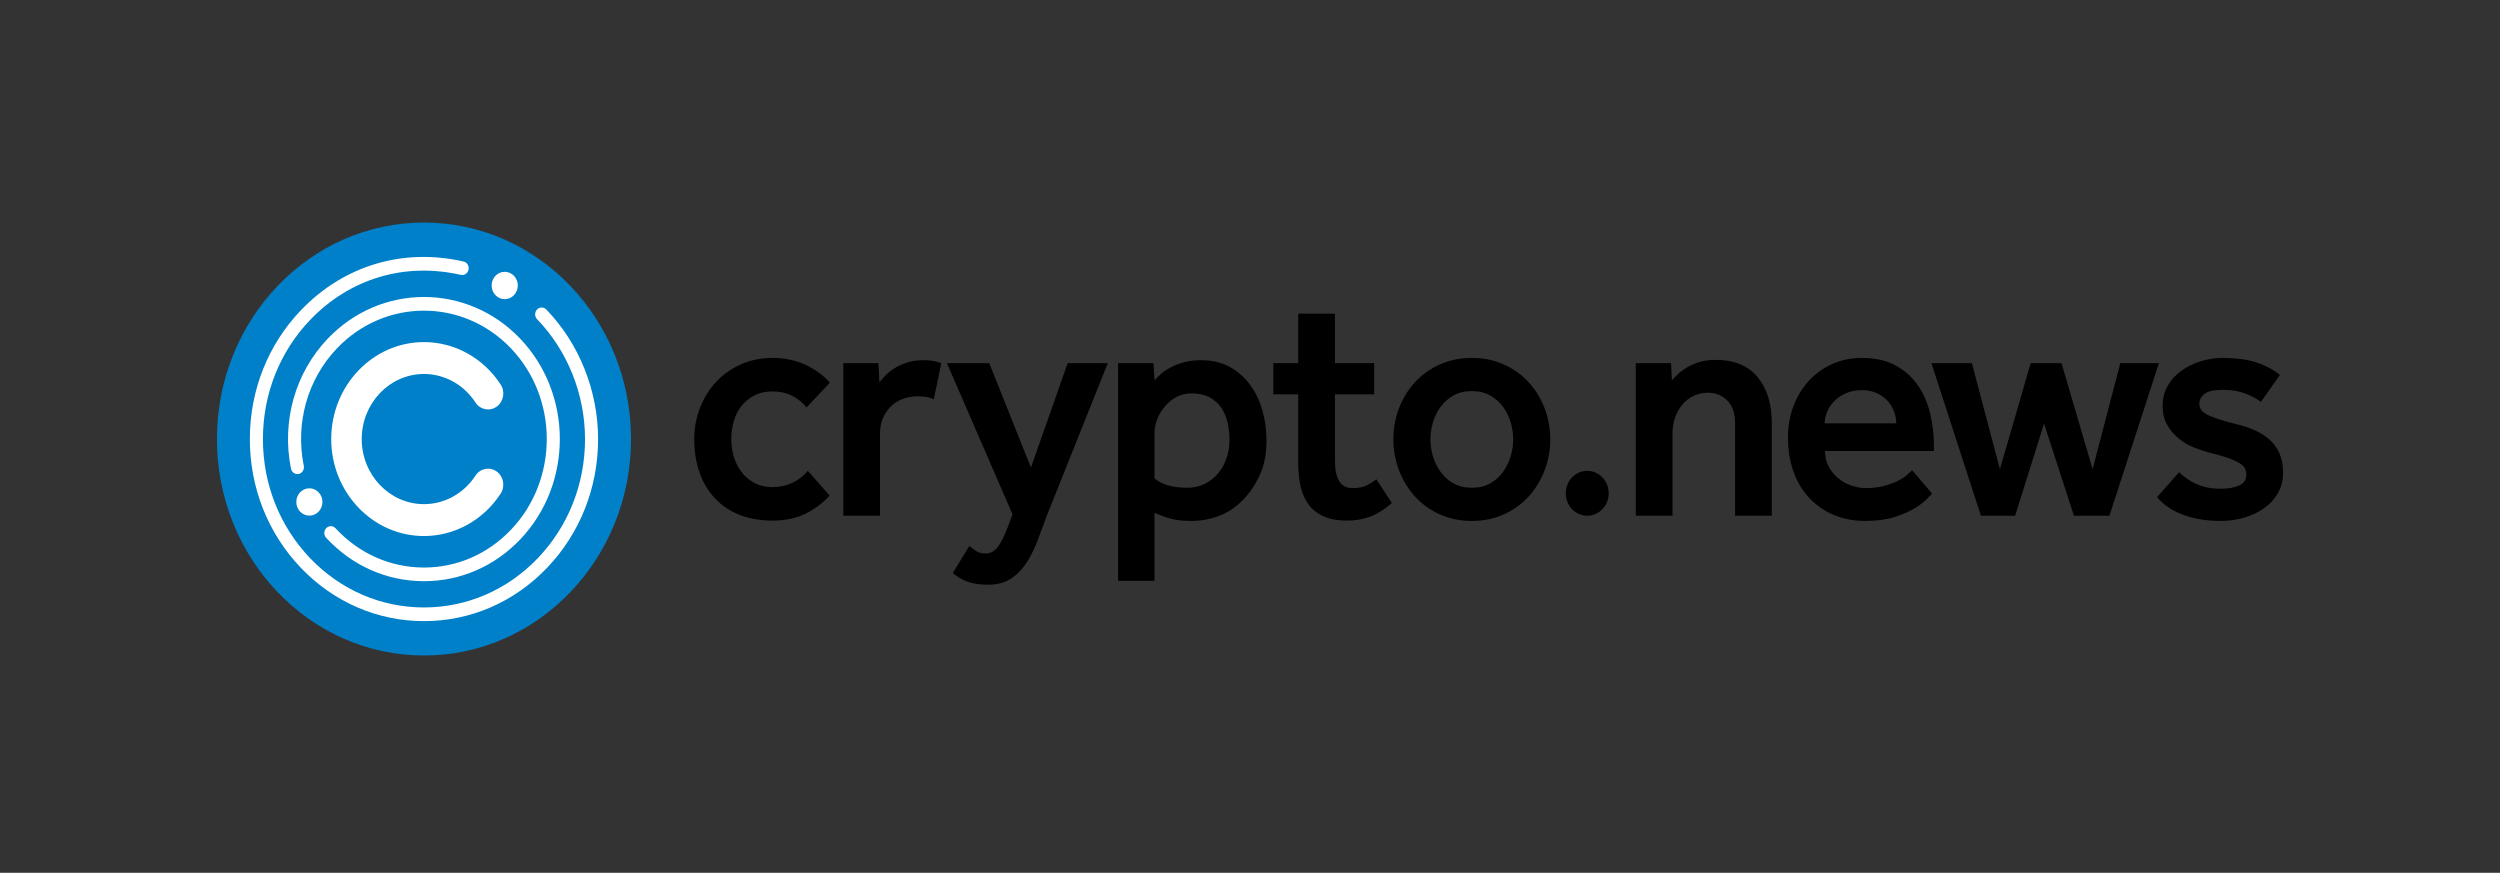
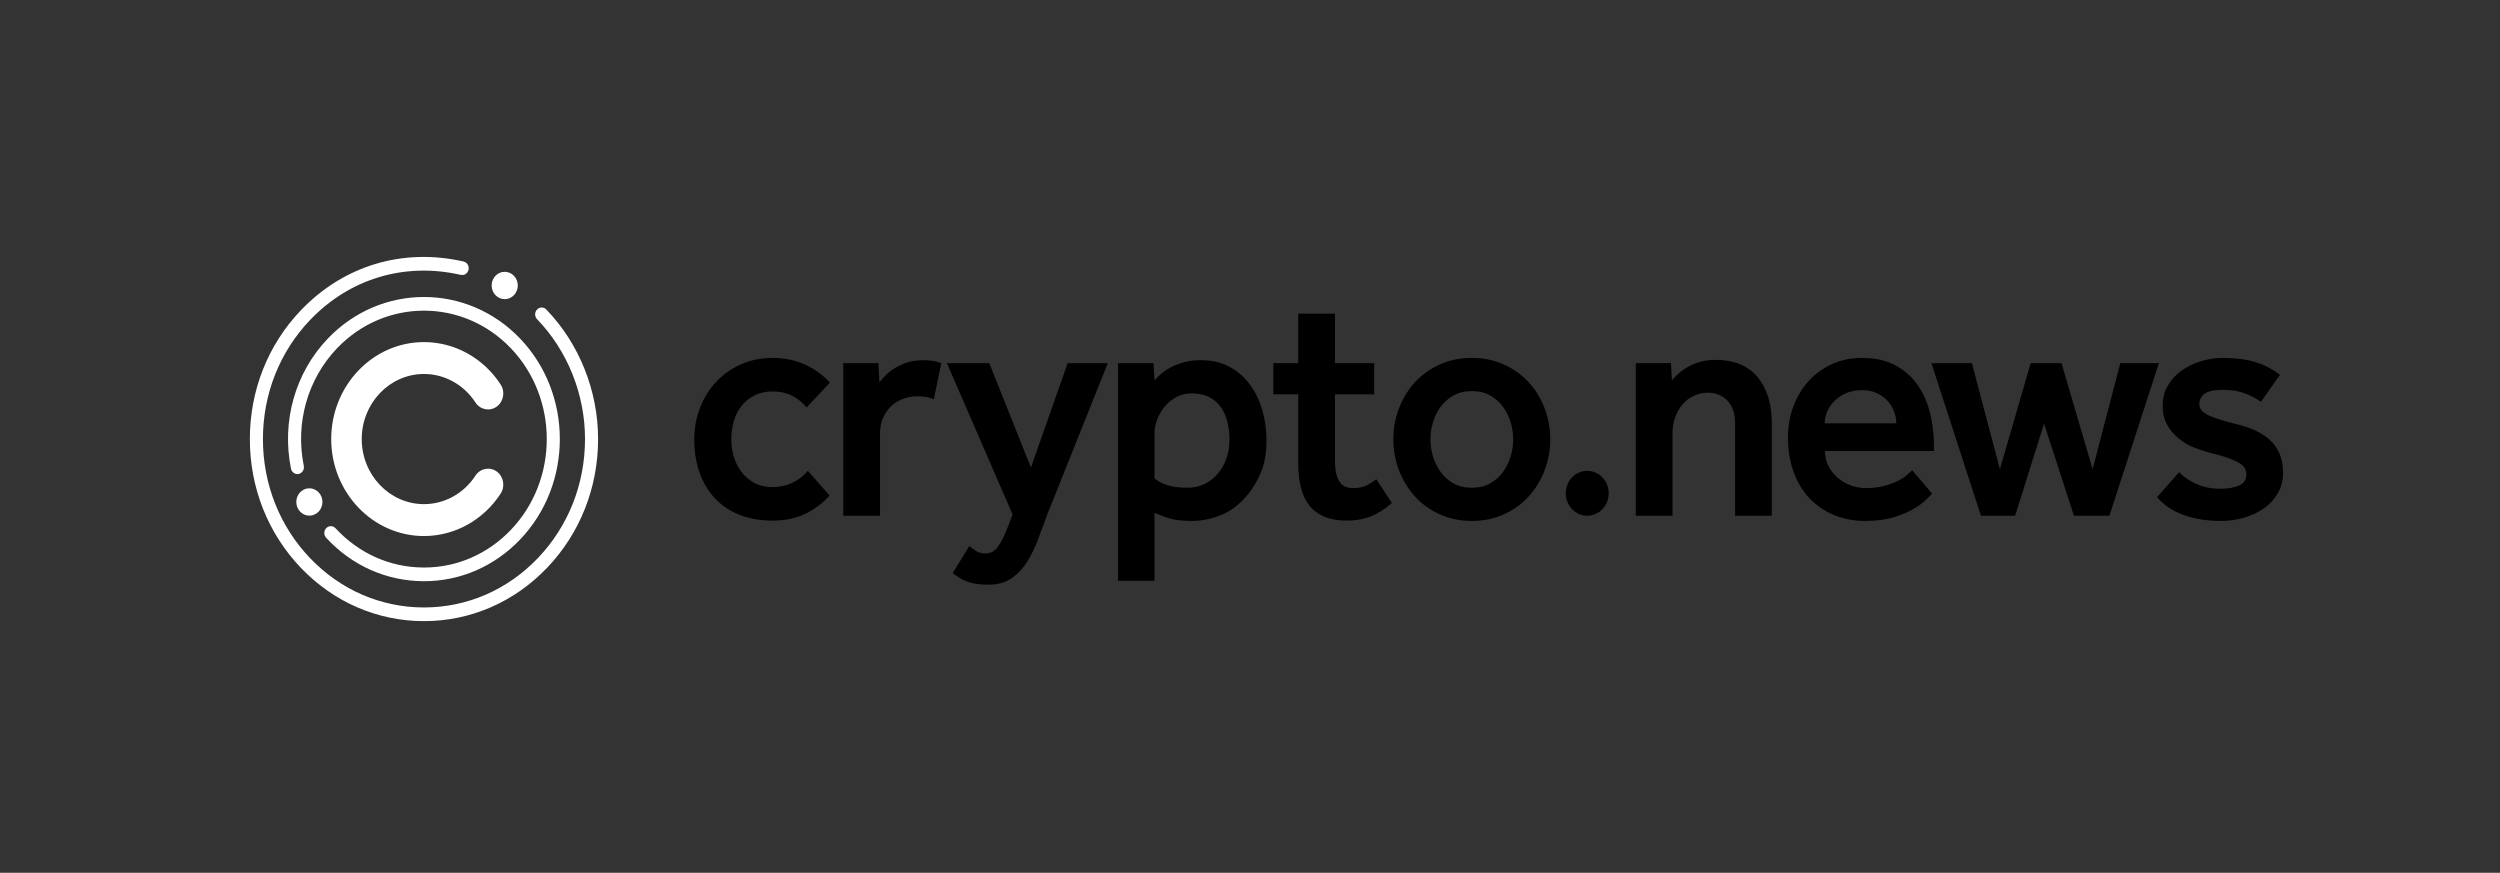
<svg xmlns="http://www.w3.org/2000/svg" fill="none" height="100%" overflow="visible" preserveAspectRatio="none" style="display: block;" viewBox="0 0 169 59" width="100%">
  <rect x="0" y="0" width="169" height="59" fill="#333333" stroke="none" />
  <g id="Logo_ color on light 1">
    <path clip-rule="evenodd" d="M107.296 31.828C106.494 31.828 105.845 32.507 105.845 33.346C105.845 34.184 106.494 34.863 107.296 34.863C108.097 34.863 108.748 34.184 108.748 33.346C108.748 32.507 108.097 31.828 107.296 31.828ZM154.103 30.673C153.95 30.314 153.728 30.002 153.441 29.738C153.153 29.474 152.81 29.254 152.41 29.078C152.01 28.902 151.558 28.756 151.053 28.639C150.24 28.433 149.64 28.239 149.254 28.056C148.869 27.872 148.676 27.619 148.676 27.297C148.676 27.033 148.792 26.809 149.023 26.626C149.255 26.443 149.665 26.351 150.254 26.351C150.843 26.351 151.355 26.435 151.79 26.604C152.224 26.773 152.575 26.96 152.841 27.165L154.125 25.339C153.634 24.958 153.084 24.672 152.473 24.481C151.864 24.291 151.123 24.195 150.254 24.195C149.763 24.195 149.275 24.269 148.792 24.415C148.308 24.562 147.873 24.771 147.488 25.042C147.102 25.314 146.79 25.651 146.552 26.054C146.313 26.457 146.194 26.916 146.194 27.429C146.194 27.927 146.296 28.356 146.499 28.715C146.702 29.075 146.962 29.383 147.277 29.639C147.593 29.896 147.933 30.098 148.298 30.244C148.662 30.391 149.013 30.508 149.349 30.596C149.896 30.728 150.331 30.853 150.654 30.97C150.976 31.087 151.229 31.205 151.411 31.322C151.593 31.439 151.712 31.56 151.769 31.685C151.824 31.809 151.853 31.945 151.853 32.092C151.853 32.429 151.691 32.671 151.369 32.818C151.046 32.964 150.618 33.038 150.086 33.038C149.483 33.038 148.946 32.931 148.477 32.719C148.007 32.506 147.618 32.238 147.309 31.916L145.816 33.61C146.264 34.137 146.86 34.537 147.604 34.808C148.347 35.079 149.181 35.215 150.106 35.215C150.682 35.215 151.225 35.138 151.737 34.984C152.249 34.83 152.697 34.614 153.084 34.335C153.469 34.057 153.774 33.716 153.998 33.312C154.223 32.909 154.335 32.459 154.335 31.96C154.335 31.461 154.257 31.032 154.103 30.673ZM143.333 24.547L141.461 31.718L139.358 24.547H137.275L135.193 31.718L133.299 24.547H130.565L133.909 34.863H136.223L138.179 28.639L140.199 34.863H142.597L145.942 24.547H143.333ZM128.187 28.617C128.187 28.353 128.138 28.088 128.04 27.825C127.942 27.561 127.798 27.323 127.609 27.11C127.42 26.897 127.178 26.721 126.883 26.582C126.589 26.443 126.252 26.373 125.874 26.373C125.467 26.373 125.106 26.443 124.79 26.582C124.474 26.721 124.212 26.897 124.002 27.11C123.791 27.323 123.629 27.561 123.518 27.825C123.405 28.088 123.349 28.353 123.349 28.617H128.187ZM130.48 27.957C130.648 28.66 130.733 29.379 130.733 30.112V30.486H123.37C123.37 30.867 123.451 31.212 123.612 31.52C123.773 31.828 123.983 32.092 124.243 32.312C124.503 32.532 124.797 32.7 125.127 32.818C125.456 32.935 125.782 32.994 126.105 32.994C126.581 32.994 126.999 32.946 127.356 32.851C127.714 32.755 128.019 32.645 128.271 32.521C128.524 32.396 128.731 32.264 128.892 32.125C129.053 31.986 129.176 31.872 129.26 31.784L130.607 33.367C130.565 33.411 130.449 33.532 130.259 33.73C130.07 33.928 129.796 34.137 129.439 34.357C129.081 34.577 128.625 34.775 128.072 34.951C127.518 35.127 126.855 35.215 126.084 35.215C125.298 35.215 124.583 35.076 123.938 34.797C123.293 34.519 122.742 34.134 122.287 33.642C121.831 33.151 121.481 32.561 121.235 31.872C120.99 31.183 120.867 30.42 120.867 29.584C120.867 28.822 120.99 28.114 121.235 27.462C121.481 26.809 121.824 26.241 122.265 25.757C122.708 25.273 123.233 24.892 123.844 24.613C124.453 24.335 125.13 24.195 125.874 24.195C126.771 24.195 127.532 24.368 128.156 24.712C128.78 25.057 129.281 25.508 129.66 26.065C130.039 26.622 130.313 27.253 130.48 27.957ZM115.987 24.328C115.594 24.328 115.244 24.371 114.935 24.459C114.626 24.547 114.349 24.661 114.104 24.8C113.859 24.94 113.648 25.09 113.473 25.251C113.297 25.413 113.147 25.567 113.021 25.713L112.958 24.547H110.581V34.863H113.063V29.276C113.063 28.895 113.122 28.539 113.241 28.209C113.36 27.88 113.526 27.59 113.736 27.341C113.946 27.091 114.199 26.897 114.493 26.758C114.788 26.619 115.103 26.549 115.44 26.549C115.987 26.549 116.431 26.729 116.776 27.088C117.119 27.447 117.291 27.957 117.291 28.617V34.863H119.773V28.595C119.773 27.29 119.45 26.252 118.806 25.482C118.161 24.712 117.221 24.328 115.987 24.328ZM102.293 29.694C102.293 29.328 102.236 28.95 102.124 28.561C102.012 28.173 101.84 27.821 101.609 27.506C101.377 27.191 101.086 26.934 100.736 26.736C100.385 26.538 99.972 26.439 99.495 26.439C99.017 26.439 98.604 26.538 98.254 26.736C97.903 26.934 97.612 27.191 97.381 27.506C97.149 27.821 96.978 28.173 96.865 28.561C96.753 28.95 96.697 29.328 96.697 29.694C96.697 30.076 96.753 30.457 96.865 30.838C96.978 31.219 97.149 31.571 97.381 31.894C97.612 32.217 97.903 32.477 98.254 32.675C98.604 32.873 99.017 32.971 99.495 32.971C99.972 32.971 100.385 32.873 100.736 32.675C101.086 32.477 101.377 32.217 101.609 31.894C101.84 31.571 102.012 31.219 102.124 30.838C102.236 30.457 102.293 30.076 102.293 29.694ZM104.407 27.572C104.666 28.239 104.796 28.947 104.796 29.694C104.796 30.442 104.666 31.15 104.407 31.817C104.147 32.484 103.786 33.071 103.324 33.576C102.861 34.083 102.303 34.482 101.651 34.775C100.999 35.068 100.28 35.215 99.495 35.215C98.709 35.215 97.991 35.068 97.339 34.775C96.686 34.482 96.129 34.083 95.666 33.576C95.203 33.071 94.842 32.484 94.583 31.817C94.323 31.15 94.193 30.442 94.193 29.694C94.193 28.947 94.323 28.239 94.583 27.572C94.842 26.905 95.203 26.322 95.666 25.823C96.129 25.325 96.686 24.929 97.339 24.635C97.991 24.342 98.709 24.195 99.495 24.195C100.28 24.195 100.999 24.342 101.651 24.635C102.303 24.929 102.861 25.325 103.324 25.823C103.786 26.322 104.147 26.905 104.407 27.572ZM92.378 32.818C92.147 32.935 91.835 32.994 91.442 32.994C91.021 32.994 90.716 32.836 90.527 32.521C90.338 32.206 90.243 31.755 90.243 31.168V26.659H92.894V24.547H90.243V21.204H87.761V24.547H86.078V26.659H87.761V31.344C87.761 31.916 87.817 32.44 87.929 32.916C88.042 33.393 88.227 33.8 88.486 34.137C88.746 34.475 89.086 34.735 89.507 34.918C89.928 35.102 90.44 35.193 91.042 35.193C91.632 35.193 92.165 35.102 92.642 34.918C93.118 34.735 93.602 34.431 94.093 34.005L93.041 32.4C92.831 32.561 92.61 32.7 92.378 32.818ZM83.112 29.76C83.112 29.32 83.067 28.91 82.975 28.529C82.884 28.147 82.737 27.814 82.534 27.528C82.33 27.242 82.067 27.015 81.745 26.846C81.422 26.677 81.022 26.593 80.546 26.593C80.167 26.593 79.823 26.677 79.515 26.846C79.206 27.015 78.944 27.231 78.726 27.495C78.508 27.759 78.34 28.049 78.221 28.363C78.102 28.679 78.043 28.983 78.043 29.276V32.334C78.534 32.759 79.277 32.971 80.272 32.971C80.721 32.971 81.12 32.88 81.472 32.697C81.821 32.513 82.12 32.271 82.365 31.971C82.611 31.671 82.797 31.329 82.923 30.948C83.049 30.567 83.112 30.171 83.112 29.76ZM85.342 27.759C85.524 28.404 85.615 29.071 85.615 29.76C85.615 30.567 85.503 31.256 85.279 31.828C85.054 32.4 84.774 32.898 84.437 33.324C83.876 34.028 83.263 34.519 82.597 34.797C81.93 35.076 81.247 35.215 80.546 35.215C80.223 35.215 79.946 35.2 79.715 35.171C79.483 35.142 79.273 35.102 79.084 35.05C78.895 34.999 78.719 34.94 78.558 34.874C78.397 34.808 78.224 34.739 78.043 34.665V39.262H75.581V24.547H77.979L78.043 25.713C78.168 25.567 78.326 25.413 78.515 25.251C78.705 25.09 78.93 24.943 79.189 24.811C79.448 24.679 79.742 24.569 80.072 24.481C80.402 24.393 80.77 24.349 81.177 24.349C81.934 24.349 82.59 24.503 83.144 24.811C83.697 25.119 84.157 25.526 84.521 26.032C84.886 26.538 85.159 27.113 85.342 27.759ZM69.691 31.608L66.873 24.547H64.011L68.45 34.775L68.134 35.611C67.896 36.227 67.668 36.681 67.451 36.975C67.233 37.268 66.956 37.415 66.62 37.415C66.367 37.415 66.157 37.36 65.989 37.25C65.82 37.14 65.666 37.026 65.526 36.909L64.411 38.734C64.691 38.984 65.017 39.178 65.389 39.317C65.76 39.456 66.227 39.526 66.788 39.526C67.433 39.526 67.966 39.38 68.387 39.086C68.808 38.793 69.162 38.415 69.449 37.954C69.736 37.492 69.979 36.989 70.175 36.447C70.371 35.904 70.567 35.377 70.764 34.863L74.888 24.547H72.174L69.691 31.608ZM62.413 24.349C62.006 24.349 61.645 24.401 61.33 24.503C61.014 24.606 60.737 24.731 60.499 24.877C60.26 25.024 60.053 25.185 59.878 25.361C59.703 25.537 59.559 25.699 59.447 25.845L59.384 24.547H57.007V34.863H59.489V29.298C59.489 28.917 59.555 28.572 59.689 28.265C59.822 27.957 60.001 27.693 60.225 27.473C60.449 27.253 60.716 27.084 61.024 26.967C61.333 26.85 61.656 26.791 61.992 26.791C62.23 26.791 62.437 26.806 62.613 26.835C62.788 26.864 62.96 26.916 63.128 26.989L63.633 24.547C63.437 24.474 63.244 24.423 63.054 24.393C62.865 24.364 62.651 24.349 62.413 24.349ZM49.602 28.484C49.49 28.88 49.434 29.284 49.434 29.694C49.434 30.09 49.49 30.479 49.602 30.86C49.714 31.241 49.886 31.586 50.117 31.894C50.349 32.202 50.64 32.451 50.991 32.642C51.341 32.832 51.755 32.928 52.232 32.928C52.722 32.928 53.171 32.828 53.578 32.631C53.985 32.433 54.328 32.165 54.609 31.828L56.081 33.499C55.618 34.013 55.072 34.423 54.44 34.731C53.809 35.039 53.073 35.193 52.232 35.193C51.39 35.193 50.64 35.061 49.981 34.797C49.322 34.533 48.768 34.159 48.319 33.675C47.87 33.192 47.527 32.612 47.288 31.938C47.05 31.263 46.931 30.516 46.931 29.694C46.931 28.947 47.06 28.239 47.32 27.572C47.579 26.905 47.94 26.322 48.403 25.823C48.866 25.325 49.423 24.929 50.075 24.635C50.728 24.342 51.446 24.195 52.232 24.195C53.031 24.195 53.76 24.346 54.419 24.646C55.079 24.947 55.639 25.354 56.102 25.867L54.525 27.539C54.244 27.201 53.915 26.937 53.536 26.747C53.157 26.556 52.722 26.461 52.232 26.461C51.755 26.461 51.341 26.553 50.991 26.736C50.64 26.919 50.349 27.158 50.117 27.451C49.886 27.744 49.714 28.088 49.602 28.484Z" fill="black" fill-rule="evenodd" id="Vector" />
-     <path clip-rule="evenodd" d="M42.657 29.678C42.657 21.596 36.391 15.044 28.661 15.044C20.931 15.044 14.665 21.596 14.665 29.678C14.665 37.761 20.931 44.312 28.661 44.312C36.391 44.312 42.657 37.761 42.657 29.678Z" fill="#0080C9" fill-rule="evenodd" id="Vector_2" />
    <path clip-rule="evenodd" d="M20.913 33.009C20.425 33.009 20.029 33.423 20.029 33.933C20.029 34.444 20.425 34.857 20.913 34.857C21.401 34.857 21.797 34.444 21.797 33.933C21.797 33.423 21.401 33.009 20.913 33.009ZM36.983 38.383C39.207 36.058 40.431 32.968 40.431 29.68C40.431 26.413 39.154 23.221 36.928 20.921C36.755 20.742 36.475 20.743 36.303 20.925C36.132 21.106 36.133 21.399 36.307 21.578C38.366 23.706 39.547 26.659 39.547 29.68C39.547 32.721 38.415 35.579 36.358 37.73C34.302 39.88 31.568 41.064 28.66 41.064C25.753 41.064 23.018 39.88 20.962 37.73C18.906 35.58 17.773 32.721 17.774 29.68C17.774 26.64 18.906 23.781 20.962 21.631C23.644 18.827 27.357 17.716 31.148 18.581C31.387 18.636 31.622 18.478 31.674 18.229C31.726 17.979 31.575 17.733 31.336 17.679C27.245 16.744 23.236 17.946 20.337 20.977C18.114 23.302 16.89 26.393 16.89 29.68C16.889 32.968 18.114 36.058 20.337 38.383C22.561 40.708 25.517 41.988 28.66 41.988C31.804 41.988 34.761 40.708 36.983 38.383ZM34.119 18.374C33.631 18.374 33.235 18.788 33.235 19.299C33.235 19.809 33.631 20.223 34.119 20.223C34.607 20.223 35.003 19.809 35.003 19.299C35.003 18.788 34.607 18.374 34.119 18.374ZM35.158 36.474C38.74 32.728 38.74 26.633 35.158 22.886C31.575 19.14 25.745 19.14 22.162 22.886C19.954 25.195 19.023 28.483 19.671 31.681C19.721 31.931 19.957 32.09 20.195 32.038C20.434 31.985 20.586 31.74 20.536 31.49C19.95 28.599 20.791 25.627 22.787 23.54C26.025 20.154 31.294 20.154 34.533 23.54C37.771 26.926 37.771 32.435 34.533 35.821C32.962 37.463 30.88 38.365 28.662 38.365C28.637 38.365 28.612 38.365 28.587 38.364C26.342 38.344 24.245 37.401 22.683 35.711C22.514 35.527 22.234 35.522 22.058 35.699C21.883 35.876 21.878 36.169 22.047 36.353C23.775 38.223 26.095 39.266 28.579 39.288C28.607 39.289 28.634 39.289 28.662 39.289C31.116 39.289 33.42 38.291 35.158 36.474ZM28.66 36.236C25.203 36.236 22.39 33.295 22.39 29.68C22.39 26.066 25.203 23.125 28.66 23.125C30.736 23.125 32.674 24.196 33.844 25.992C34.165 26.484 34.044 27.155 33.573 27.49C33.102 27.826 32.461 27.699 32.14 27.207C31.354 26.001 30.053 25.281 28.66 25.281C26.34 25.281 24.453 27.255 24.453 29.68C24.453 32.106 26.34 34.08 28.66 34.08C30.053 34.08 31.354 33.36 32.14 32.154C32.461 31.662 33.102 31.535 33.573 31.87C34.044 32.206 34.165 32.877 33.844 33.369C32.674 35.164 30.736 36.236 28.66 36.236Z" fill="white" fill-rule="evenodd" id="Vector_3" />
  </g>
</svg>